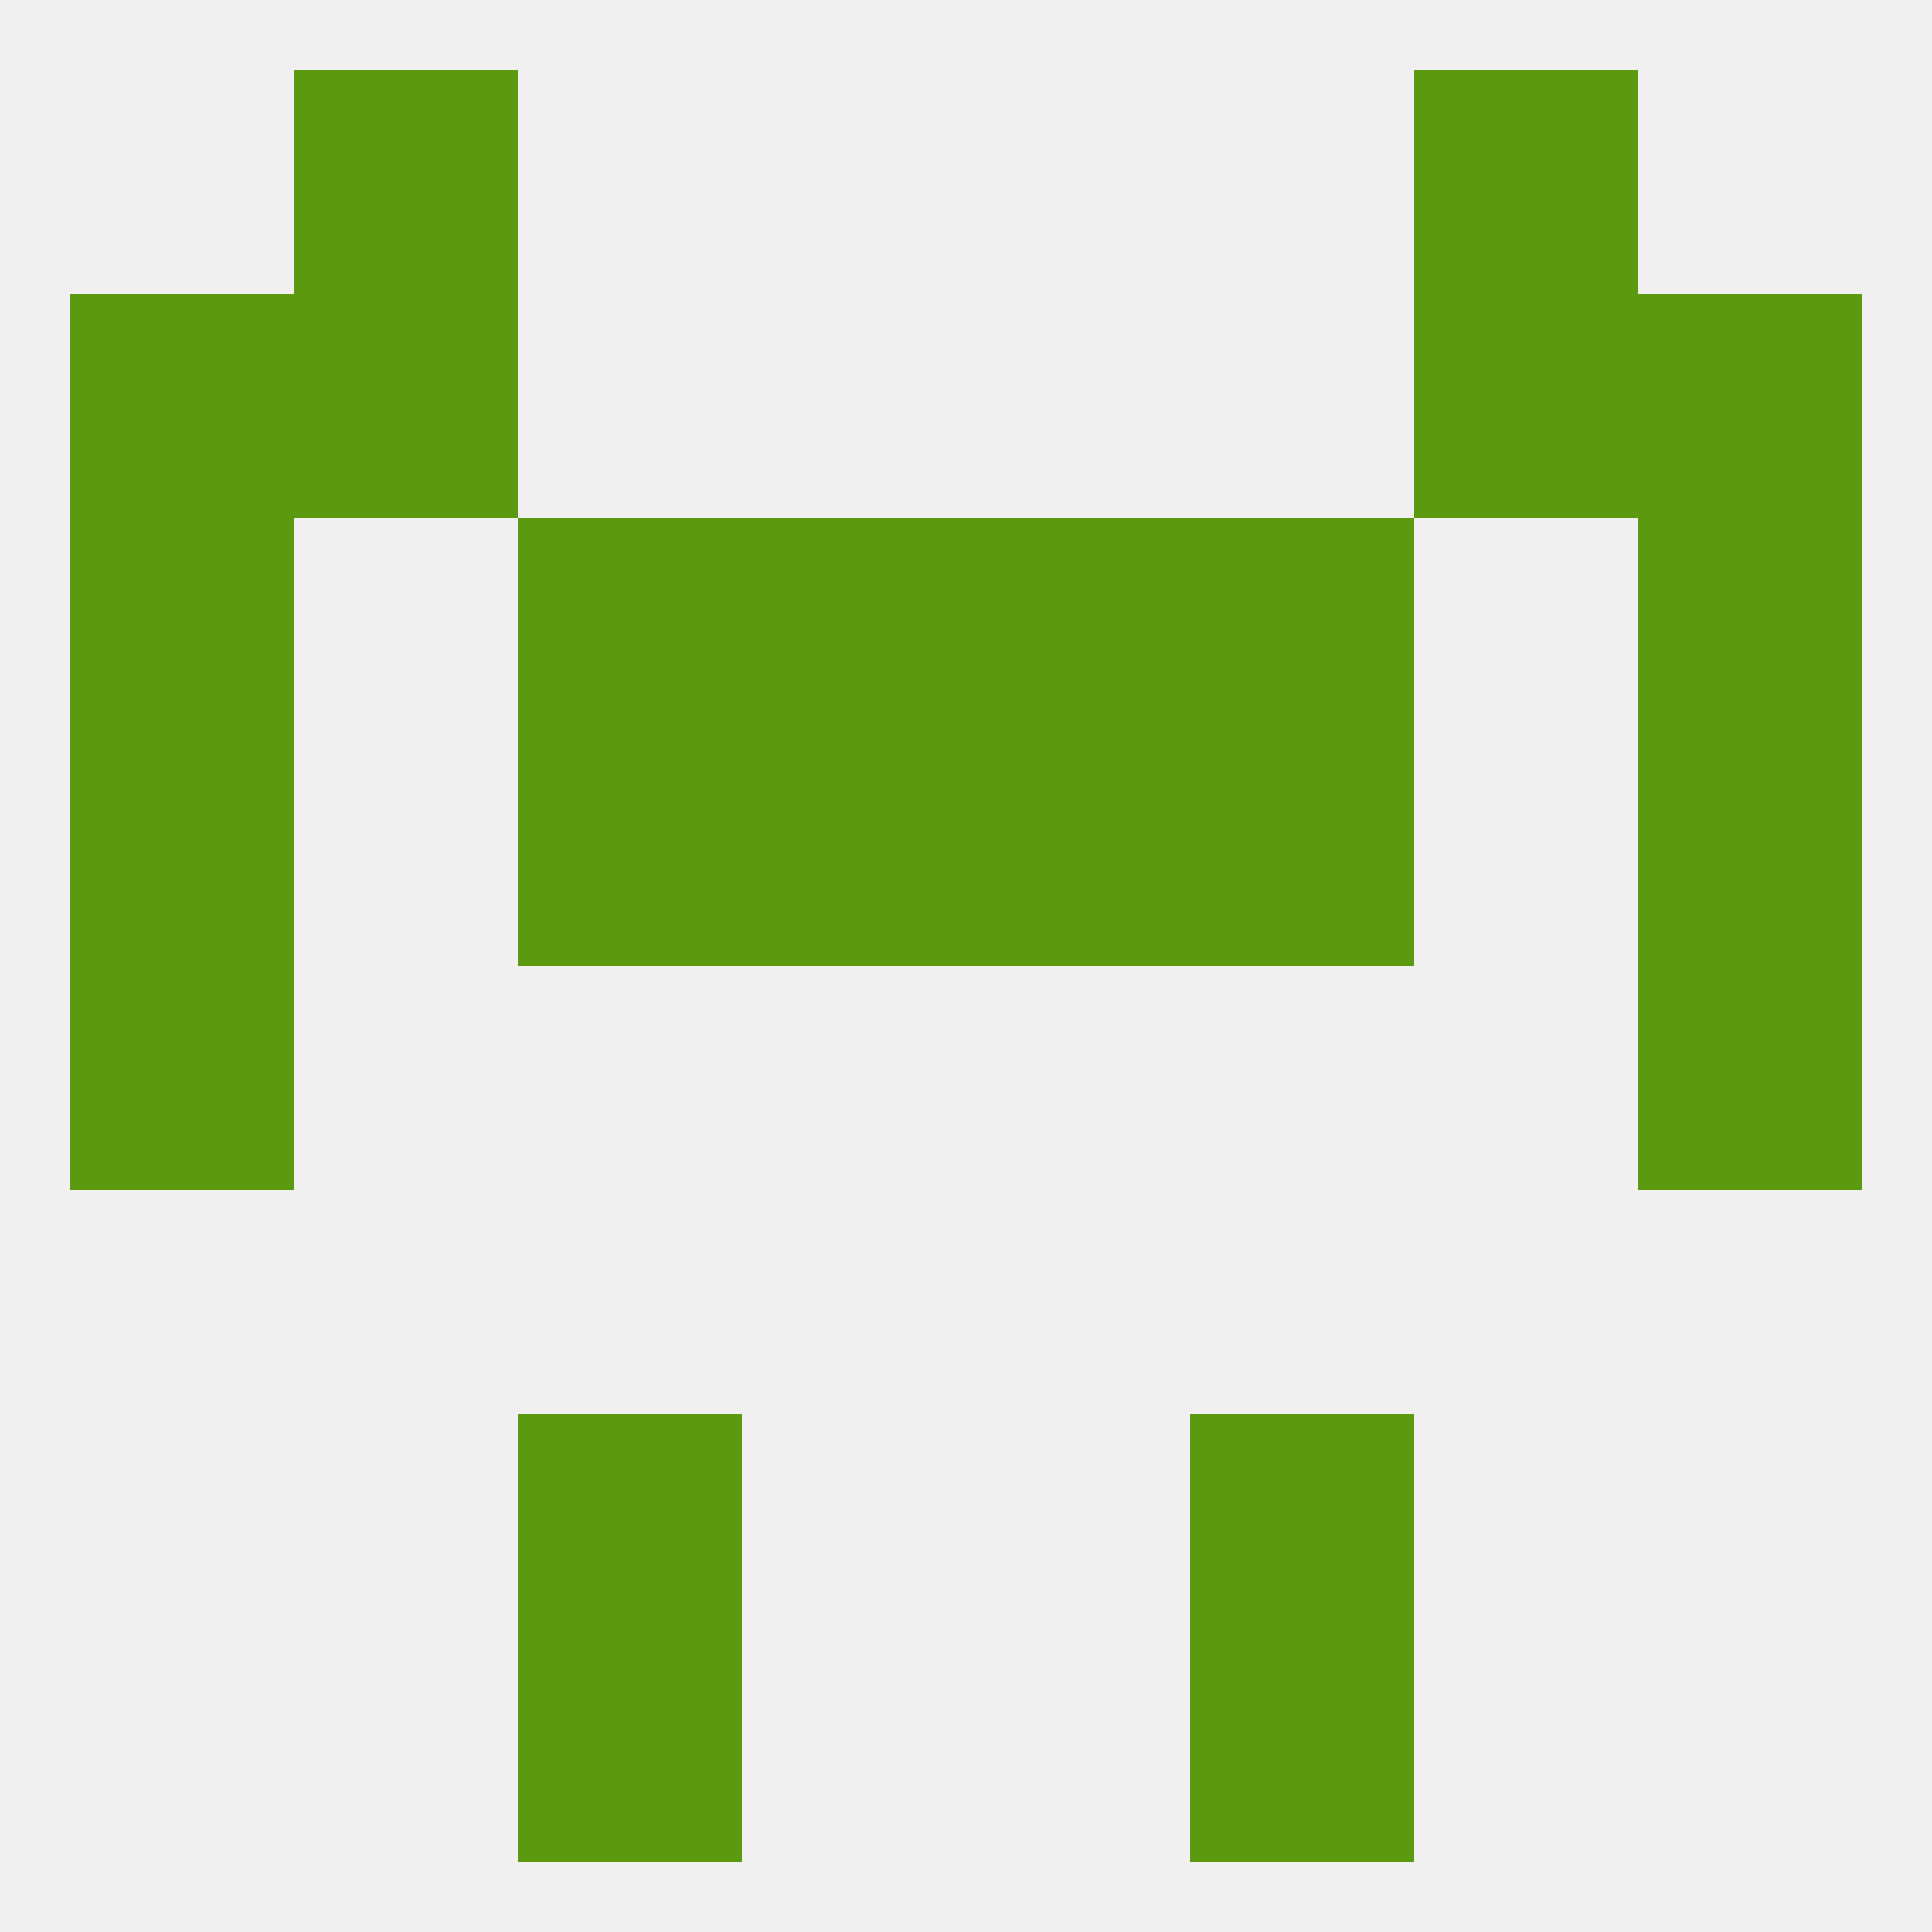
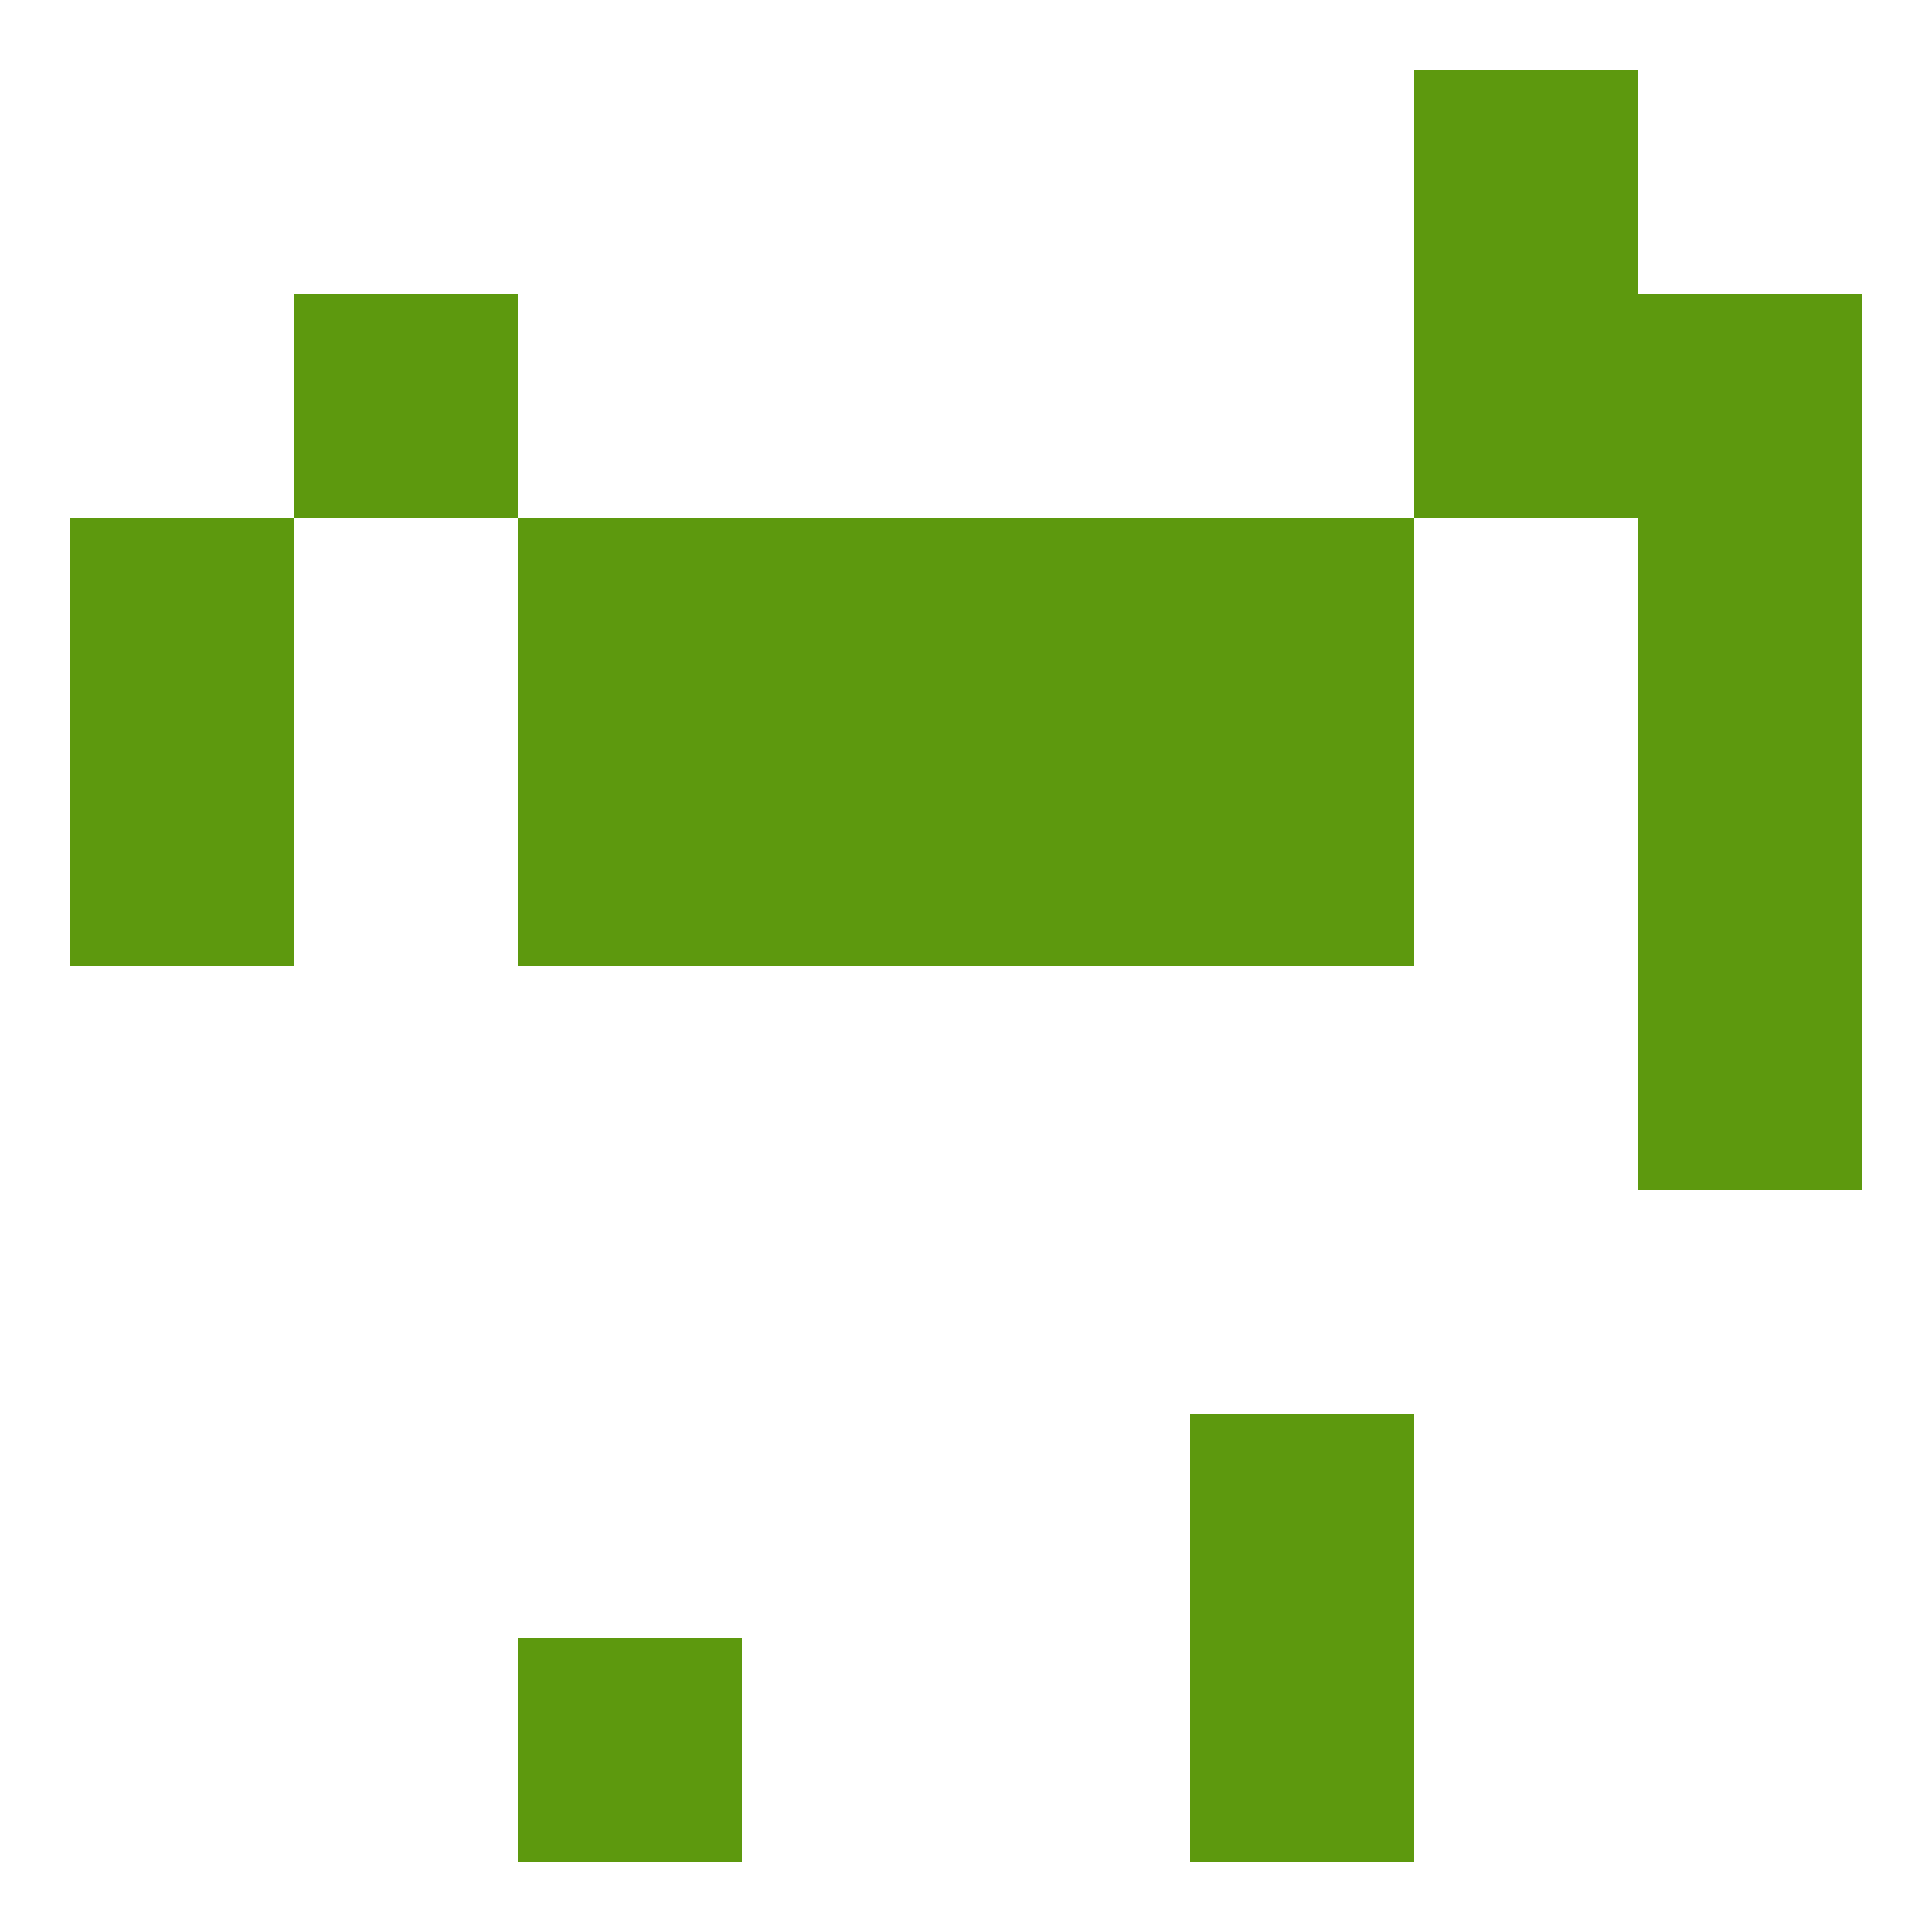
<svg xmlns="http://www.w3.org/2000/svg" version="1.1" baseprofile="full" width="250" height="250" viewBox="0 0 250 250">
-   <rect width="100%" height="100%" fill="rgba(240,240,240,255)" />
  <rect x="125" y="67" width="29" height="29" fill="rgba(93,153,14,255)" />
  <rect x="67" y="67" width="29" height="29" fill="rgba(93,153,14,255)" />
  <rect x="154" y="67" width="29" height="29" fill="rgba(93,153,14,255)" />
  <rect x="9" y="67" width="29" height="29" fill="rgba(93,153,14,255)" />
  <rect x="212" y="67" width="29" height="29" fill="rgba(93,153,14,255)" />
  <rect x="96" y="67" width="29" height="29" fill="rgba(93,153,14,255)" />
  <rect x="9" y="96" width="29" height="29" fill="rgba(93,153,14,255)" />
  <rect x="212" y="96" width="29" height="29" fill="rgba(93,153,14,255)" />
  <rect x="96" y="96" width="29" height="29" fill="rgba(93,153,14,255)" />
  <rect x="125" y="96" width="29" height="29" fill="rgba(93,153,14,255)" />
  <rect x="67" y="96" width="29" height="29" fill="rgba(93,153,14,255)" />
  <rect x="154" y="96" width="29" height="29" fill="rgba(93,153,14,255)" />
-   <rect x="9" y="38" width="29" height="29" fill="rgba(93,153,14,255)" />
  <rect x="212" y="38" width="29" height="29" fill="rgba(93,153,14,255)" />
  <rect x="38" y="38" width="29" height="29" fill="rgba(93,153,14,255)" />
  <rect x="183" y="38" width="29" height="29" fill="rgba(93,153,14,255)" />
-   <rect x="38" y="9" width="29" height="29" fill="rgba(93,153,14,255)" />
  <rect x="183" y="9" width="29" height="29" fill="rgba(93,153,14,255)" />
  <rect x="67" y="212" width="29" height="29" fill="rgba(93,153,14,255)" />
  <rect x="154" y="212" width="29" height="29" fill="rgba(93,153,14,255)" />
-   <rect x="67" y="183" width="29" height="29" fill="rgba(93,153,14,255)" />
  <rect x="154" y="183" width="29" height="29" fill="rgba(93,153,14,255)" />
-   <rect x="9" y="125" width="29" height="29" fill="rgba(93,153,14,255)" />
  <rect x="212" y="125" width="29" height="29" fill="rgba(93,153,14,255)" />
</svg>